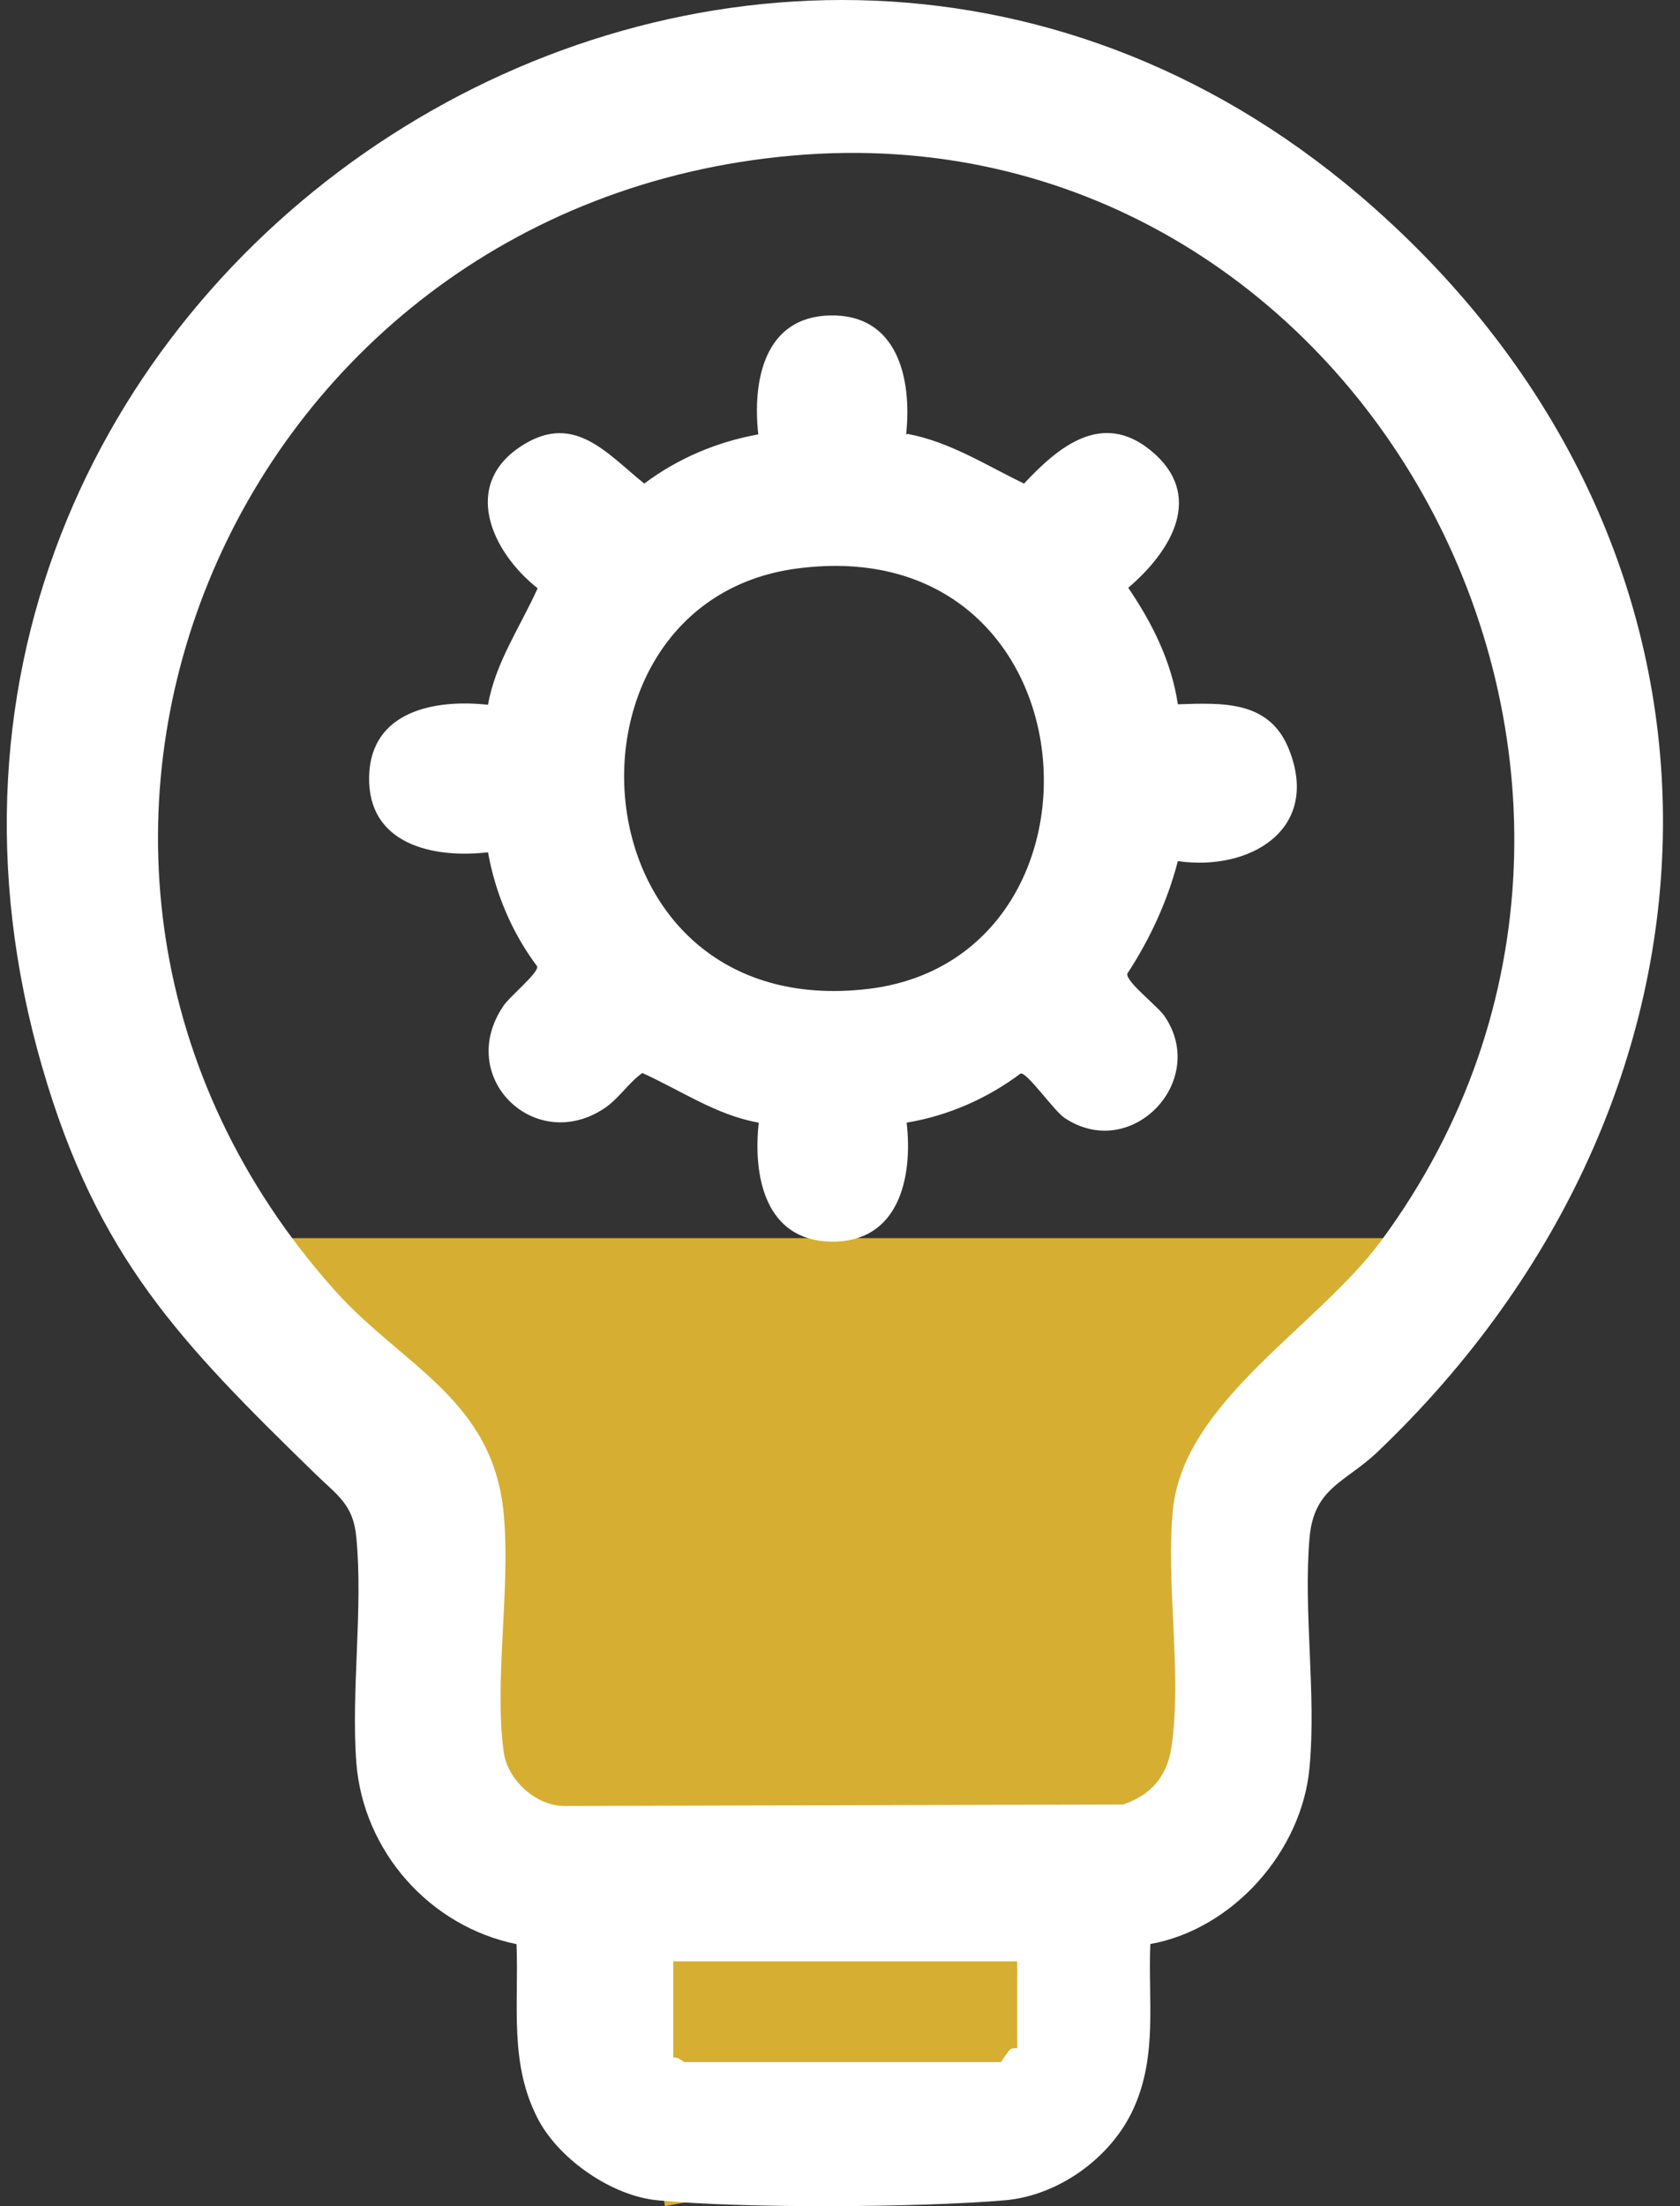
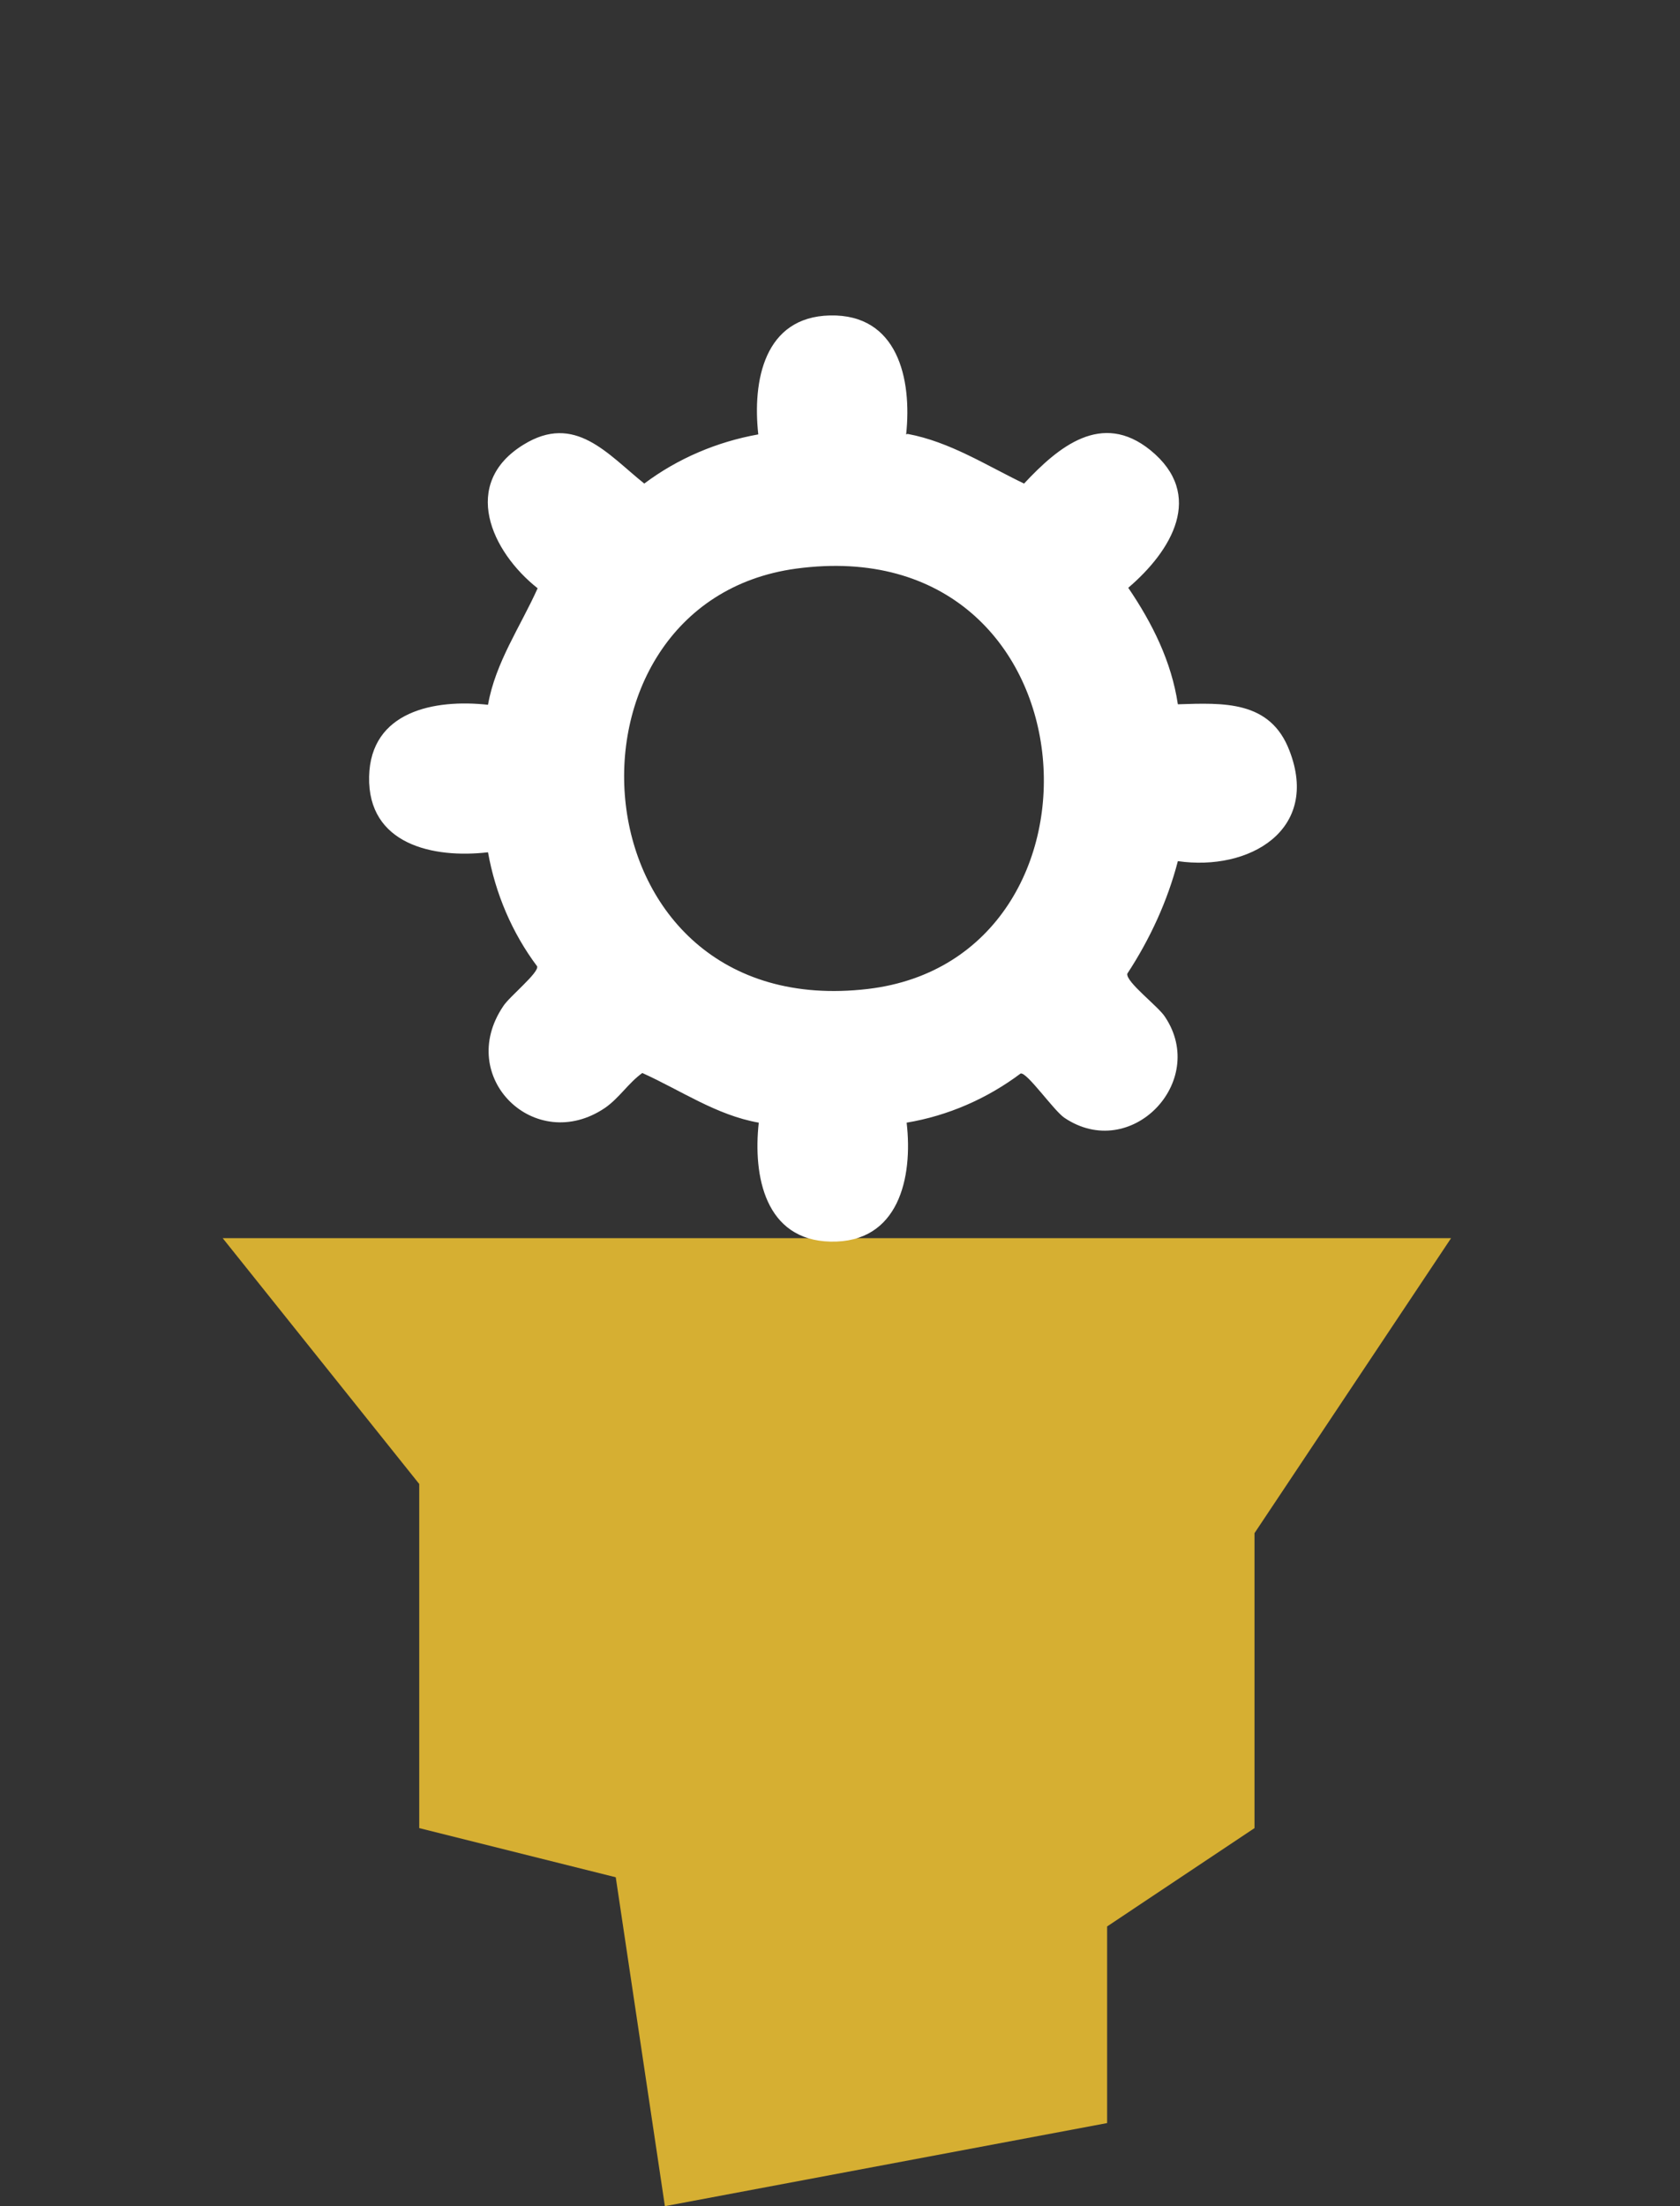
<svg xmlns="http://www.w3.org/2000/svg" width="48" height="63" viewBox="0 0 48 63" fill="none">
  <rect x="0" y="0" width="48" height="63" fill="#333333" stroke="none" />
  <path d="M6.363 35.358H41.459L35.843 43.781V52.204L31.632 55.012V60.627L18.997 63L17.593 53.608L11.978 52.204V42.377L6.363 35.358Z" fill="#D6AF32" />
-   <path d="M29.063 56.009H19.236V58.76C19.362 58.718 19.517 58.886 19.559 58.886H28.6C28.6 58.886 28.768 58.62 28.852 58.536C28.908 58.465 29.063 58.493 29.063 58.493V56.009ZM22.619 4.445C6.517 5.877 -1.331 24.619 9.549 36.832C11.487 39.008 14.098 39.949 14.393 43.248C14.589 45.367 14.112 48.007 14.393 50.042C14.505 50.828 15.319 51.587 16.147 51.572L32.095 51.53C32.895 51.25 33.345 50.73 33.471 49.888C33.78 47.81 33.303 45.227 33.513 43.107C33.822 40.019 37.626 37.913 39.465 35.428C49.236 22.19 38.932 2.985 22.619 4.445ZM32.867 55.503C32.797 57.118 33.078 58.69 32.39 60.206C31.758 61.61 30.256 62.691 28.726 62.831C26.269 63.042 21.201 63.07 18.773 62.831C17.495 62.705 16.021 61.694 15.403 60.571C14.533 58.971 14.828 57.258 14.758 55.517C12.273 55.012 10.378 52.864 10.181 50.337C10.027 48.287 10.378 45.943 10.181 43.907C10.097 42.953 9.633 42.7 9.002 42.082C5.155 38.334 2.783 35.905 1.21 30.487C-5.402 7.73 21.735 -9.593 39.255 5.933C50.5 15.901 50.008 31.343 39.325 41.493C38.426 42.335 37.542 42.489 37.416 43.907C37.233 45.999 37.612 48.372 37.416 50.463C37.205 52.864 35.226 55.096 32.853 55.517" fill="white" />
  <path d="M22.746 16.238C15.53 17.22 16.302 29.237 24.795 28.241C32.179 27.37 31.379 15.072 22.746 16.238ZM25.932 12.391C27.14 12.616 28.178 13.29 29.259 13.809C30.242 12.756 31.477 11.731 32.867 12.854C34.44 14.132 33.471 15.732 32.236 16.785C32.923 17.796 33.471 18.891 33.653 20.112C34.959 20.07 36.293 20 36.84 21.432C37.725 23.706 35.689 24.885 33.653 24.591C33.359 25.728 32.853 26.823 32.208 27.805C32.165 28.044 33.106 28.746 33.288 29.041C34.524 30.894 32.306 33.196 30.41 31.919C30.102 31.708 29.344 30.613 29.161 30.655C28.207 31.371 27.084 31.863 25.904 32.059C26.087 33.631 25.68 35.498 23.728 35.456C21.861 35.414 21.51 33.589 21.679 32.059C20.471 31.848 19.447 31.133 18.352 30.641C17.958 30.922 17.692 31.357 17.285 31.638C15.291 32.986 13.003 30.767 14.379 28.732C14.547 28.465 15.403 27.777 15.347 27.595C14.631 26.64 14.154 25.517 13.943 24.338C12.371 24.52 10.504 24.113 10.546 22.176C10.588 20.309 12.413 19.958 13.943 20.126C14.154 18.919 14.87 17.894 15.361 16.799C14.028 15.746 13.157 13.809 14.954 12.7C16.428 11.787 17.355 12.967 18.408 13.809C19.362 13.093 20.485 12.616 21.665 12.405C21.496 10.875 21.833 9.05 23.714 9.008C25.651 8.966 26.059 10.819 25.89 12.405" fill="white" />
</svg>